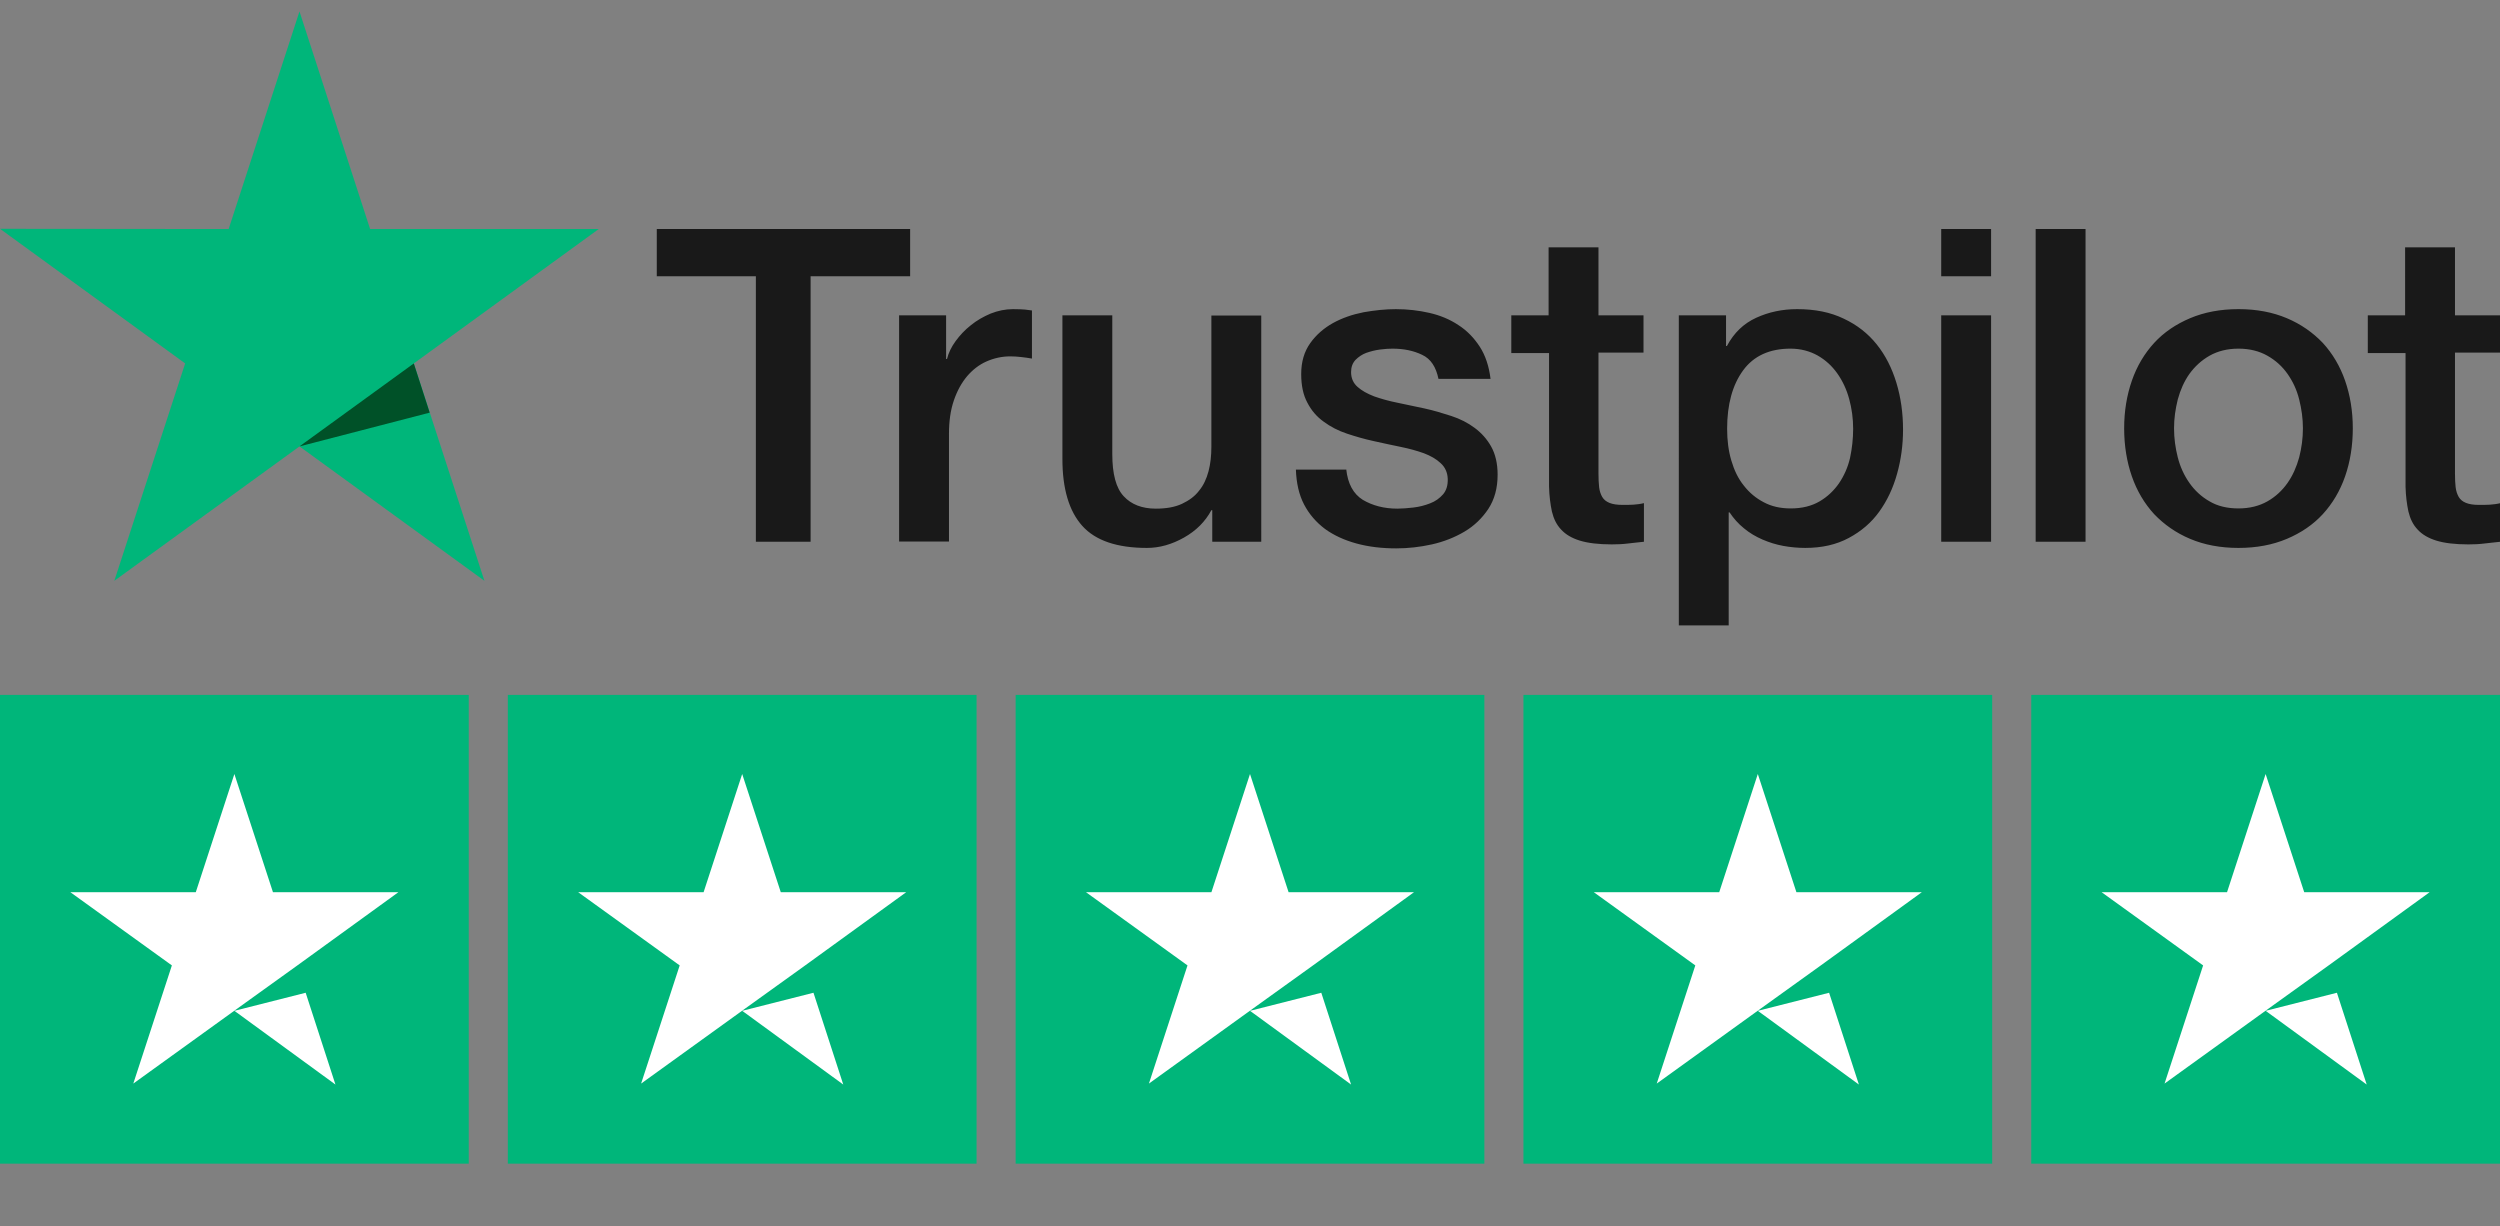
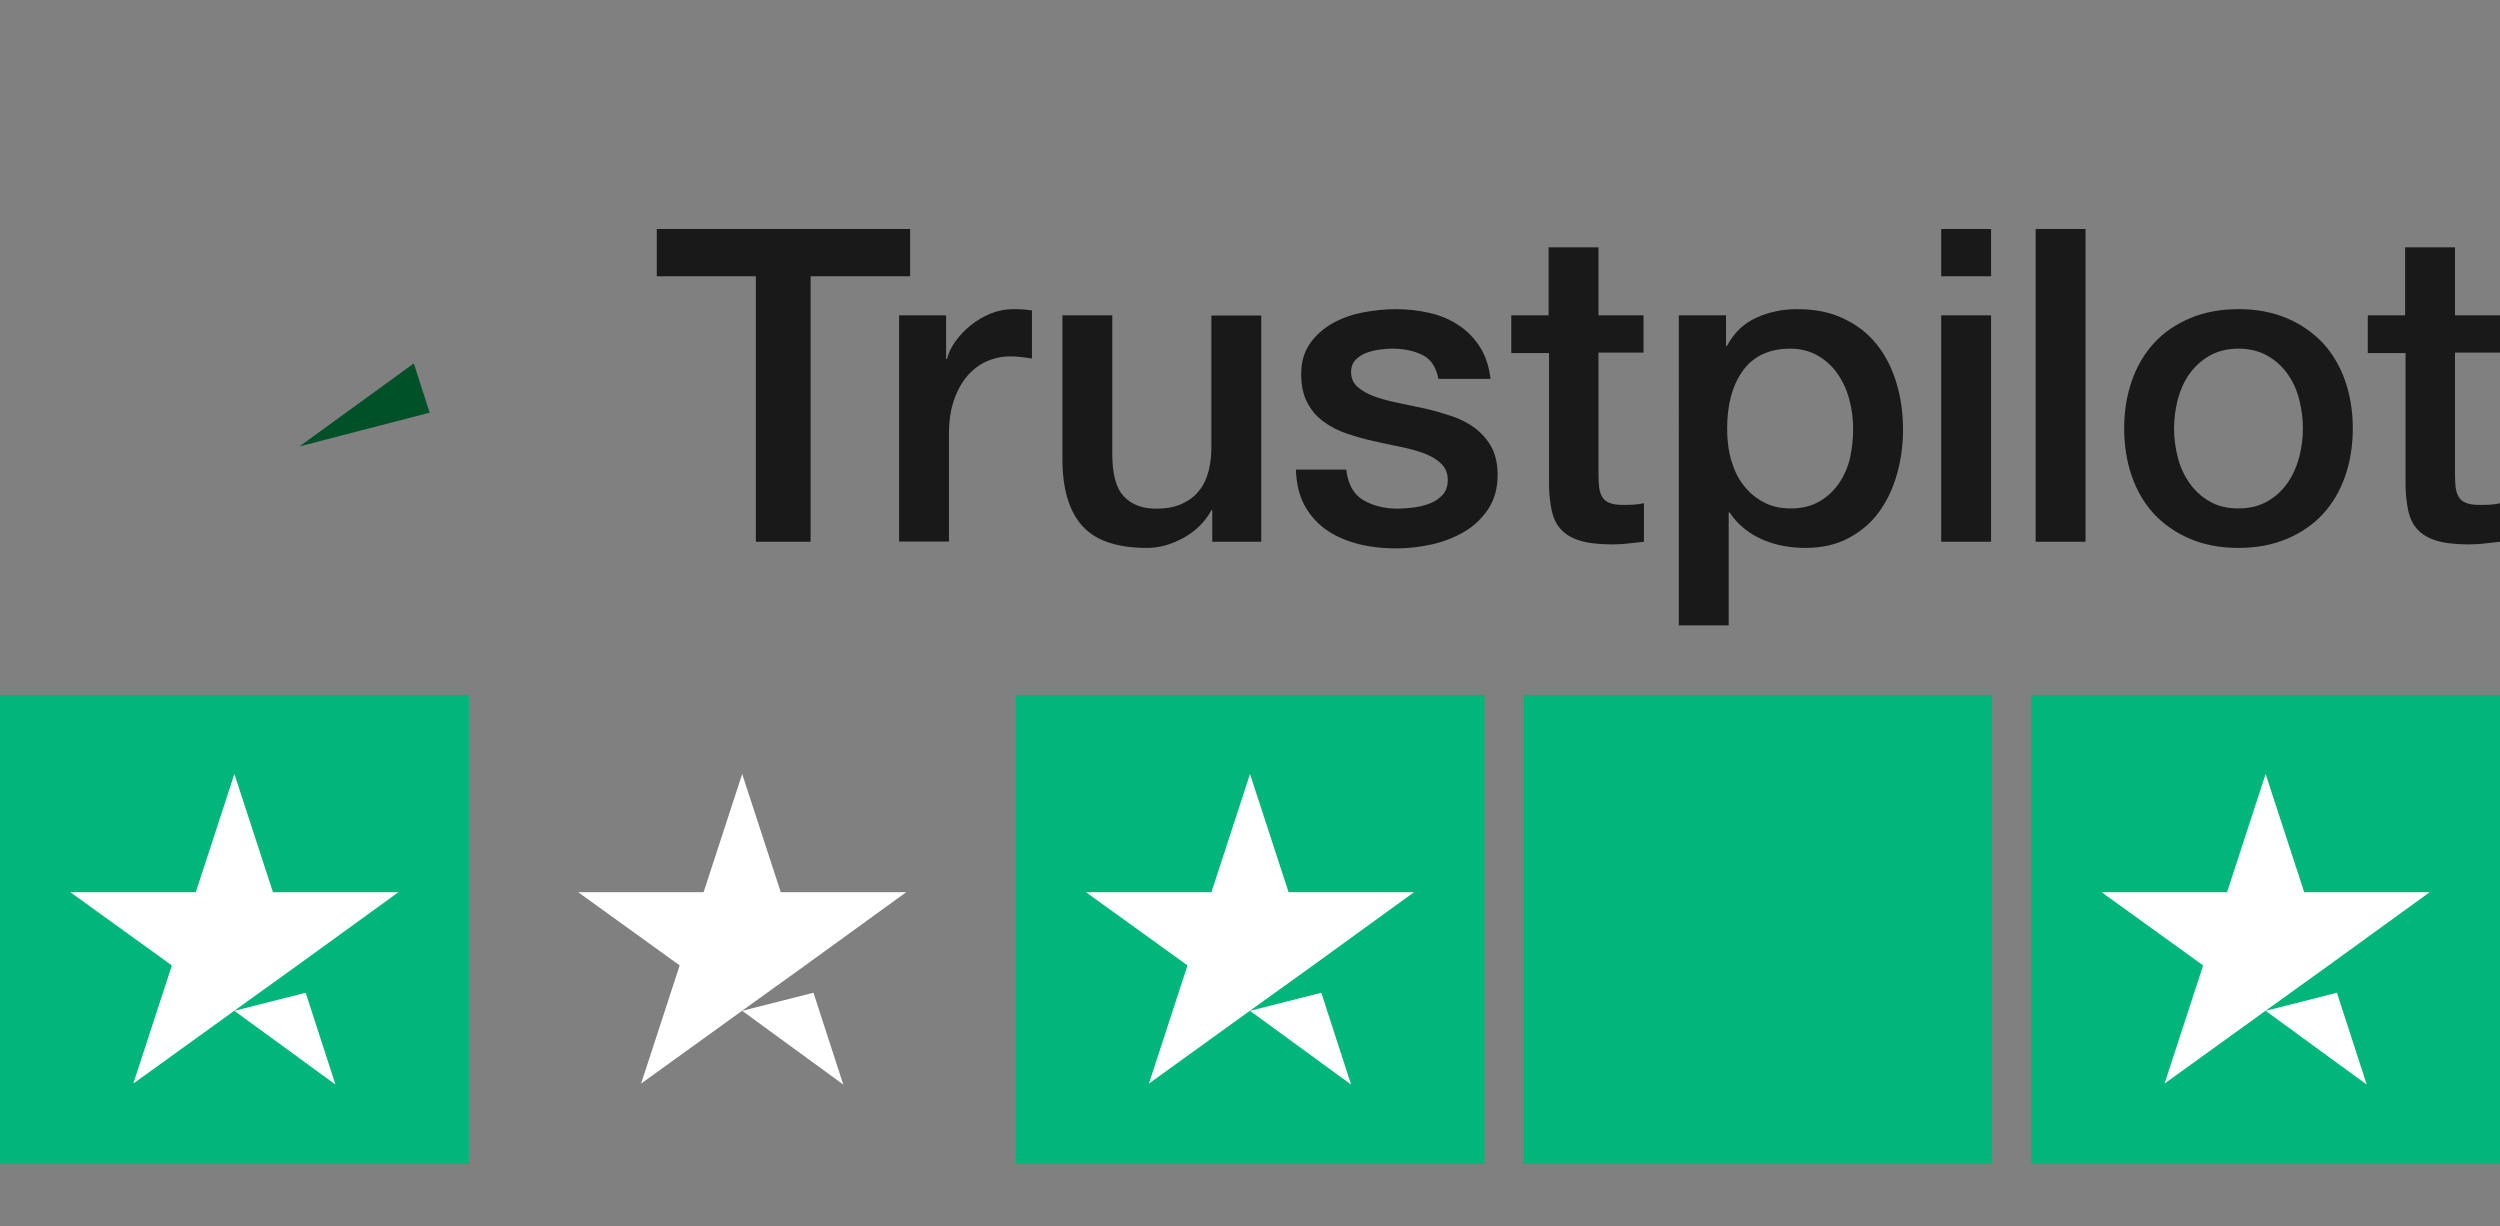
<svg xmlns="http://www.w3.org/2000/svg" version="1.1" id="Layer_1" x="0px" y="0px" width="792px" height="388.481px" viewBox="0 11.605 792 388.481" xml:space="preserve">
  <rect x="0" y="11.605" width="792" height="388.481" fill="#808080" stroke="none" />
  <rect y="231.75" fill="#00B67A" width="148.5" height="148.5" />
-   <rect x="160.875" y="231.75" fill="#00B67A" width="148.5" height="148.5" />
  <rect x="321.75" y="231.75" fill="#00B67A" width="148.5" height="148.5" />
  <rect x="482.625" y="231.75" fill="#00B67A" width="148.5" height="148.5" />
  <rect x="643.5" y="231.75" fill="#00B67A" width="148.5" height="148.5" />
  <g>
    <path fill="#FFFFFF" d="M74.25,331.833l22.584-5.724l9.436,29.081L74.25,331.833z M126.225,294.244H86.47L74.25,256.81   l-12.22,37.434H22.275l32.175,23.204l-12.221,37.434l32.175-23.203l19.8-14.23L126.225,294.244L126.225,294.244L126.225,294.244   L126.225,294.244z" />
  </g>
  <g>
    <path fill="#FFFFFF" d="M235.125,331.833l22.584-5.724l9.436,29.081L235.125,331.833z M287.1,294.244h-39.755l-12.22-37.434   l-12.22,37.434H183.15l32.175,23.204l-12.221,37.434l32.175-23.203l19.8-14.23L287.1,294.244L287.1,294.244L287.1,294.244   L287.1,294.244z" />
  </g>
  <g>
    <path fill="#FFFFFF" d="M396,331.833l22.584-5.724l9.437,29.081L396,331.833z M447.975,294.244h-39.754L396,256.81l-12.22,37.434   h-39.755l32.175,23.204l-12.221,37.434l32.175-23.203l19.801-14.23L447.975,294.244L447.975,294.244L447.975,294.244   L447.975,294.244z" />
  </g>
  <g>
-     <path fill="#FFFFFF" d="M556.875,331.833l22.584-5.724l9.437,29.081L556.875,331.833z M608.85,294.244h-39.754l-12.221-37.434   l-12.221,37.434H504.9l32.175,23.204l-12.221,37.434l32.175-23.203l19.801-14.23L608.85,294.244L608.85,294.244L608.85,294.244   L608.85,294.244z" />
-   </g>
+     </g>
  <g>
    <path fill="#FFFFFF" d="M717.75,331.833l22.584-5.724l9.437,29.081L717.75,331.833z M769.725,294.244h-39.754L717.75,256.81   l-12.221,37.434h-39.754l32.175,23.204l-12.221,37.434l32.175-23.203l19.801-14.23L769.725,294.244L769.725,294.244   L769.725,294.244L769.725,294.244z" />
  </g>
  <g id="Type">
    <g>
      <path fill="#191919" d="M208.138,84.161h80.193v14.962h-31.532v84.108H239.46V99.123h-31.392V84.161H208.138z M284.905,111.498    h14.822v13.843h0.28c0.489-1.957,1.398-3.845,2.727-5.663c1.329-1.817,2.937-3.565,4.824-5.034    c1.888-1.538,3.985-2.727,6.292-3.705c2.307-0.909,4.684-1.398,7.062-1.398c1.818,0,3.146,0.07,3.845,0.14    c0.699,0.07,1.398,0.21,2.167,0.28v15.242c-1.119-0.21-2.237-0.35-3.426-0.489s-2.308-0.21-3.426-0.21    c-2.657,0-5.174,0.56-7.551,1.608c-2.377,1.049-4.404,2.656-6.152,4.684c-1.748,2.098-3.146,4.615-4.195,7.691    s-1.538,6.571-1.538,10.557v34.119h-15.801v-71.664H284.905z M399.565,183.23h-15.521v-9.998h-0.28    c-1.958,3.636-4.824,6.503-8.669,8.67s-7.76,3.286-11.746,3.286c-9.438,0-16.291-2.308-20.485-6.991    c-4.195-4.685-6.292-11.746-6.292-21.185v-45.515h15.801v43.977c0,6.292,1.188,10.767,3.635,13.354    c2.377,2.587,5.803,3.915,10.138,3.915c3.356,0,6.083-0.489,8.32-1.538s4.055-2.377,5.383-4.125    c1.398-1.678,2.377-3.775,3.006-6.152s0.909-4.964,0.909-7.761v-41.6h15.801V183.23z M426.483,160.229    c0.489,4.614,2.237,7.831,5.243,9.719c3.076,1.817,6.712,2.796,10.977,2.796c1.469,0,3.146-0.14,5.034-0.35    c1.888-0.209,3.705-0.699,5.313-1.328c1.678-0.629,3.007-1.608,4.125-2.866c1.049-1.259,1.538-2.867,1.469-4.895    c-0.07-2.027-0.84-3.705-2.237-4.964c-1.398-1.328-3.146-2.307-5.314-3.146c-2.167-0.769-4.614-1.468-7.41-2.027    c-2.797-0.56-5.594-1.188-8.46-1.817c-2.937-0.63-5.803-1.469-8.53-2.377c-2.727-0.909-5.173-2.168-7.341-3.775    c-2.167-1.538-3.915-3.566-5.174-6.013c-1.328-2.447-1.957-5.454-1.957-9.09c0-3.915,0.979-7.131,2.866-9.788    c1.888-2.656,4.335-4.754,7.201-6.362c2.937-1.607,6.152-2.726,9.719-3.425c3.565-0.629,6.991-0.979,10.207-0.979    c3.706,0,7.271,0.419,10.627,1.188c3.356,0.769,6.433,2.027,9.159,3.846c2.727,1.748,4.964,4.055,6.782,6.852    c1.817,2.797,2.936,6.223,3.426,10.208h-16.5c-0.77-3.776-2.447-6.362-5.174-7.621c-2.727-1.328-5.873-1.958-9.369-1.958    c-1.118,0-2.447,0.07-3.985,0.28c-1.538,0.209-2.937,0.559-4.334,1.049c-1.329,0.489-2.447,1.258-3.426,2.237    c-0.909,0.979-1.398,2.236-1.398,3.845c0,1.958,0.699,3.496,2.027,4.685s3.076,2.167,5.243,3.006    c2.168,0.77,4.614,1.469,7.411,2.028c2.797,0.559,5.663,1.188,8.6,1.817c2.867,0.629,5.663,1.468,8.46,2.377    s5.243,2.168,7.411,3.775c2.167,1.608,3.915,3.565,5.243,5.943c1.329,2.377,2.028,5.383,2.028,8.879    c0,4.265-0.979,7.83-2.937,10.837c-1.958,2.937-4.475,5.384-7.551,7.201c-3.077,1.817-6.572,3.216-10.348,4.055    c-3.775,0.84-7.551,1.259-11.257,1.259c-4.544,0-8.739-0.489-12.585-1.538c-3.845-1.049-7.201-2.587-9.997-4.614    c-2.797-2.098-5.034-4.685-6.643-7.761c-1.607-3.076-2.446-6.781-2.587-11.047h15.941V160.229z M478.64,111.498h11.956V89.964    h15.801v21.534h14.263v11.816h-14.263v38.313c0,1.678,0.069,3.076,0.209,4.335c0.141,1.188,0.49,2.237,0.979,3.076    s1.258,1.468,2.307,1.888c1.049,0.419,2.378,0.629,4.195,0.629c1.118,0,2.237,0,3.355-0.069c1.119-0.07,2.237-0.21,3.356-0.49    v12.235c-1.748,0.21-3.496,0.35-5.104,0.56c-1.679,0.21-3.356,0.279-5.104,0.279c-4.194,0-7.551-0.419-10.067-1.188    c-2.518-0.769-4.545-1.957-5.943-3.495c-1.468-1.538-2.377-3.426-2.937-5.733c-0.489-2.308-0.839-4.964-0.908-7.9v-42.299h-11.956    v-11.956H478.64z M531.846,111.498h14.962v9.718h0.279c2.237-4.194,5.313-7.131,9.299-8.949c3.985-1.817,8.25-2.727,12.935-2.727    c5.663,0,10.557,0.979,14.752,3.007c4.194,1.957,7.69,4.684,10.487,8.18c2.796,3.496,4.824,7.551,6.223,12.165    c1.397,4.614,2.097,9.578,2.097,14.822c0,4.824-0.629,9.509-1.888,13.983c-1.258,4.544-3.146,8.529-5.663,12.025    c-2.517,3.495-5.732,6.222-9.648,8.319c-3.915,2.098-8.459,3.146-13.772,3.146c-2.308,0-4.615-0.21-6.922-0.629    c-2.308-0.42-4.545-1.119-6.642-2.028c-2.098-0.908-4.126-2.097-5.873-3.565c-1.818-1.468-3.286-3.146-4.545-5.034h-0.279v35.797    h-15.801V111.498z M587.078,147.435c0-3.217-0.419-6.362-1.258-9.438c-0.84-3.077-2.098-5.733-3.775-8.11    c-1.679-2.377-3.775-4.265-6.223-5.663c-2.518-1.398-5.384-2.168-8.6-2.168c-6.643,0-11.676,2.308-15.032,6.922    c-3.355,4.614-5.034,10.767-5.034,18.458c0,3.635,0.42,6.991,1.329,10.067s2.167,5.733,3.985,7.971    c1.747,2.237,3.845,3.984,6.292,5.243c2.447,1.328,5.313,1.958,8.529,1.958c3.636,0,6.643-0.77,9.159-2.237    c2.517-1.469,4.545-3.426,6.152-5.733c1.608-2.377,2.797-5.034,3.496-8.04C586.729,153.656,587.078,150.58,587.078,147.435z     M614.975,84.161h15.801v14.962h-15.801V84.161z M614.975,111.498h15.801v71.733h-15.801V111.498z M644.898,84.161h15.801v99.07    h-15.801V84.161z M709.15,185.188c-5.733,0-10.837-0.979-15.312-2.866s-8.25-4.545-11.396-7.831    c-3.076-3.355-5.453-7.341-7.062-11.955c-1.607-4.614-2.446-9.719-2.446-15.242c0-5.453,0.839-10.487,2.446-15.102    c1.608-4.614,3.985-8.6,7.062-11.955c3.077-3.356,6.922-5.943,11.396-7.831c4.475-1.888,9.578-2.867,15.312-2.867    s10.837,0.979,15.312,2.867c4.475,1.887,8.25,4.544,11.396,7.831c3.076,3.355,5.453,7.341,7.062,11.955    c1.607,4.614,2.446,9.648,2.446,15.102c0,5.523-0.839,10.628-2.446,15.242c-1.608,4.614-3.985,8.6-7.062,11.955    c-3.077,3.356-6.922,5.943-11.396,7.831S714.884,185.188,709.15,185.188z M709.15,172.674c3.496,0,6.572-0.77,9.159-2.237    c2.587-1.469,4.684-3.426,6.362-5.803c1.678-2.378,2.866-5.104,3.705-8.11c0.77-3.007,1.188-6.083,1.188-9.229    c0-3.076-0.419-6.082-1.188-9.158c-0.769-3.076-2.027-5.733-3.705-8.11c-1.679-2.377-3.775-4.265-6.362-5.733    c-2.587-1.468-5.663-2.237-9.159-2.237s-6.572,0.77-9.159,2.237c-2.587,1.469-4.684,3.426-6.362,5.733    c-1.678,2.377-2.866,5.034-3.705,8.11c-0.77,3.076-1.188,6.082-1.188,9.158c0,3.146,0.419,6.223,1.188,9.229    c0.77,3.006,2.027,5.732,3.705,8.11c1.679,2.377,3.775,4.334,6.362,5.803C702.578,171.975,705.654,172.674,709.15,172.674z     M749.98,111.498h11.956V89.964h15.801v21.534H792v11.816h-14.263v38.313c0,1.678,0.069,3.076,0.21,4.335    c0.14,1.188,0.489,2.237,0.979,3.076s1.259,1.468,2.308,1.888c1.049,0.419,2.377,0.629,4.194,0.629c1.119,0,2.237,0,3.356-0.069    c1.118-0.07,2.237-0.21,3.355-0.49v12.235c-1.748,0.21-3.495,0.35-5.104,0.56c-1.678,0.21-3.356,0.279-5.104,0.279    c-4.195,0-7.552-0.419-10.068-1.188c-2.517-0.769-4.544-1.957-5.942-3.495c-1.469-1.538-2.377-3.426-2.937-5.733    c-0.489-2.308-0.839-4.964-0.909-7.9v-42.299h-11.955v-11.956H749.98z" />
    </g>
  </g>
  <g id="Star">
-     <polygon fill="#00B67A" points="189.68,84.161 117.248,84.161 94.875,15.225 72.432,84.161 0,84.091 58.659,126.739    36.216,195.605 94.875,153.027 153.464,195.605 131.091,126.739 189.68,84.161 189.68,84.161  " />
    <polygon fill="#005128" points="136.125,142.33 131.091,126.739 94.875,153.027  " />
  </g>
</svg>